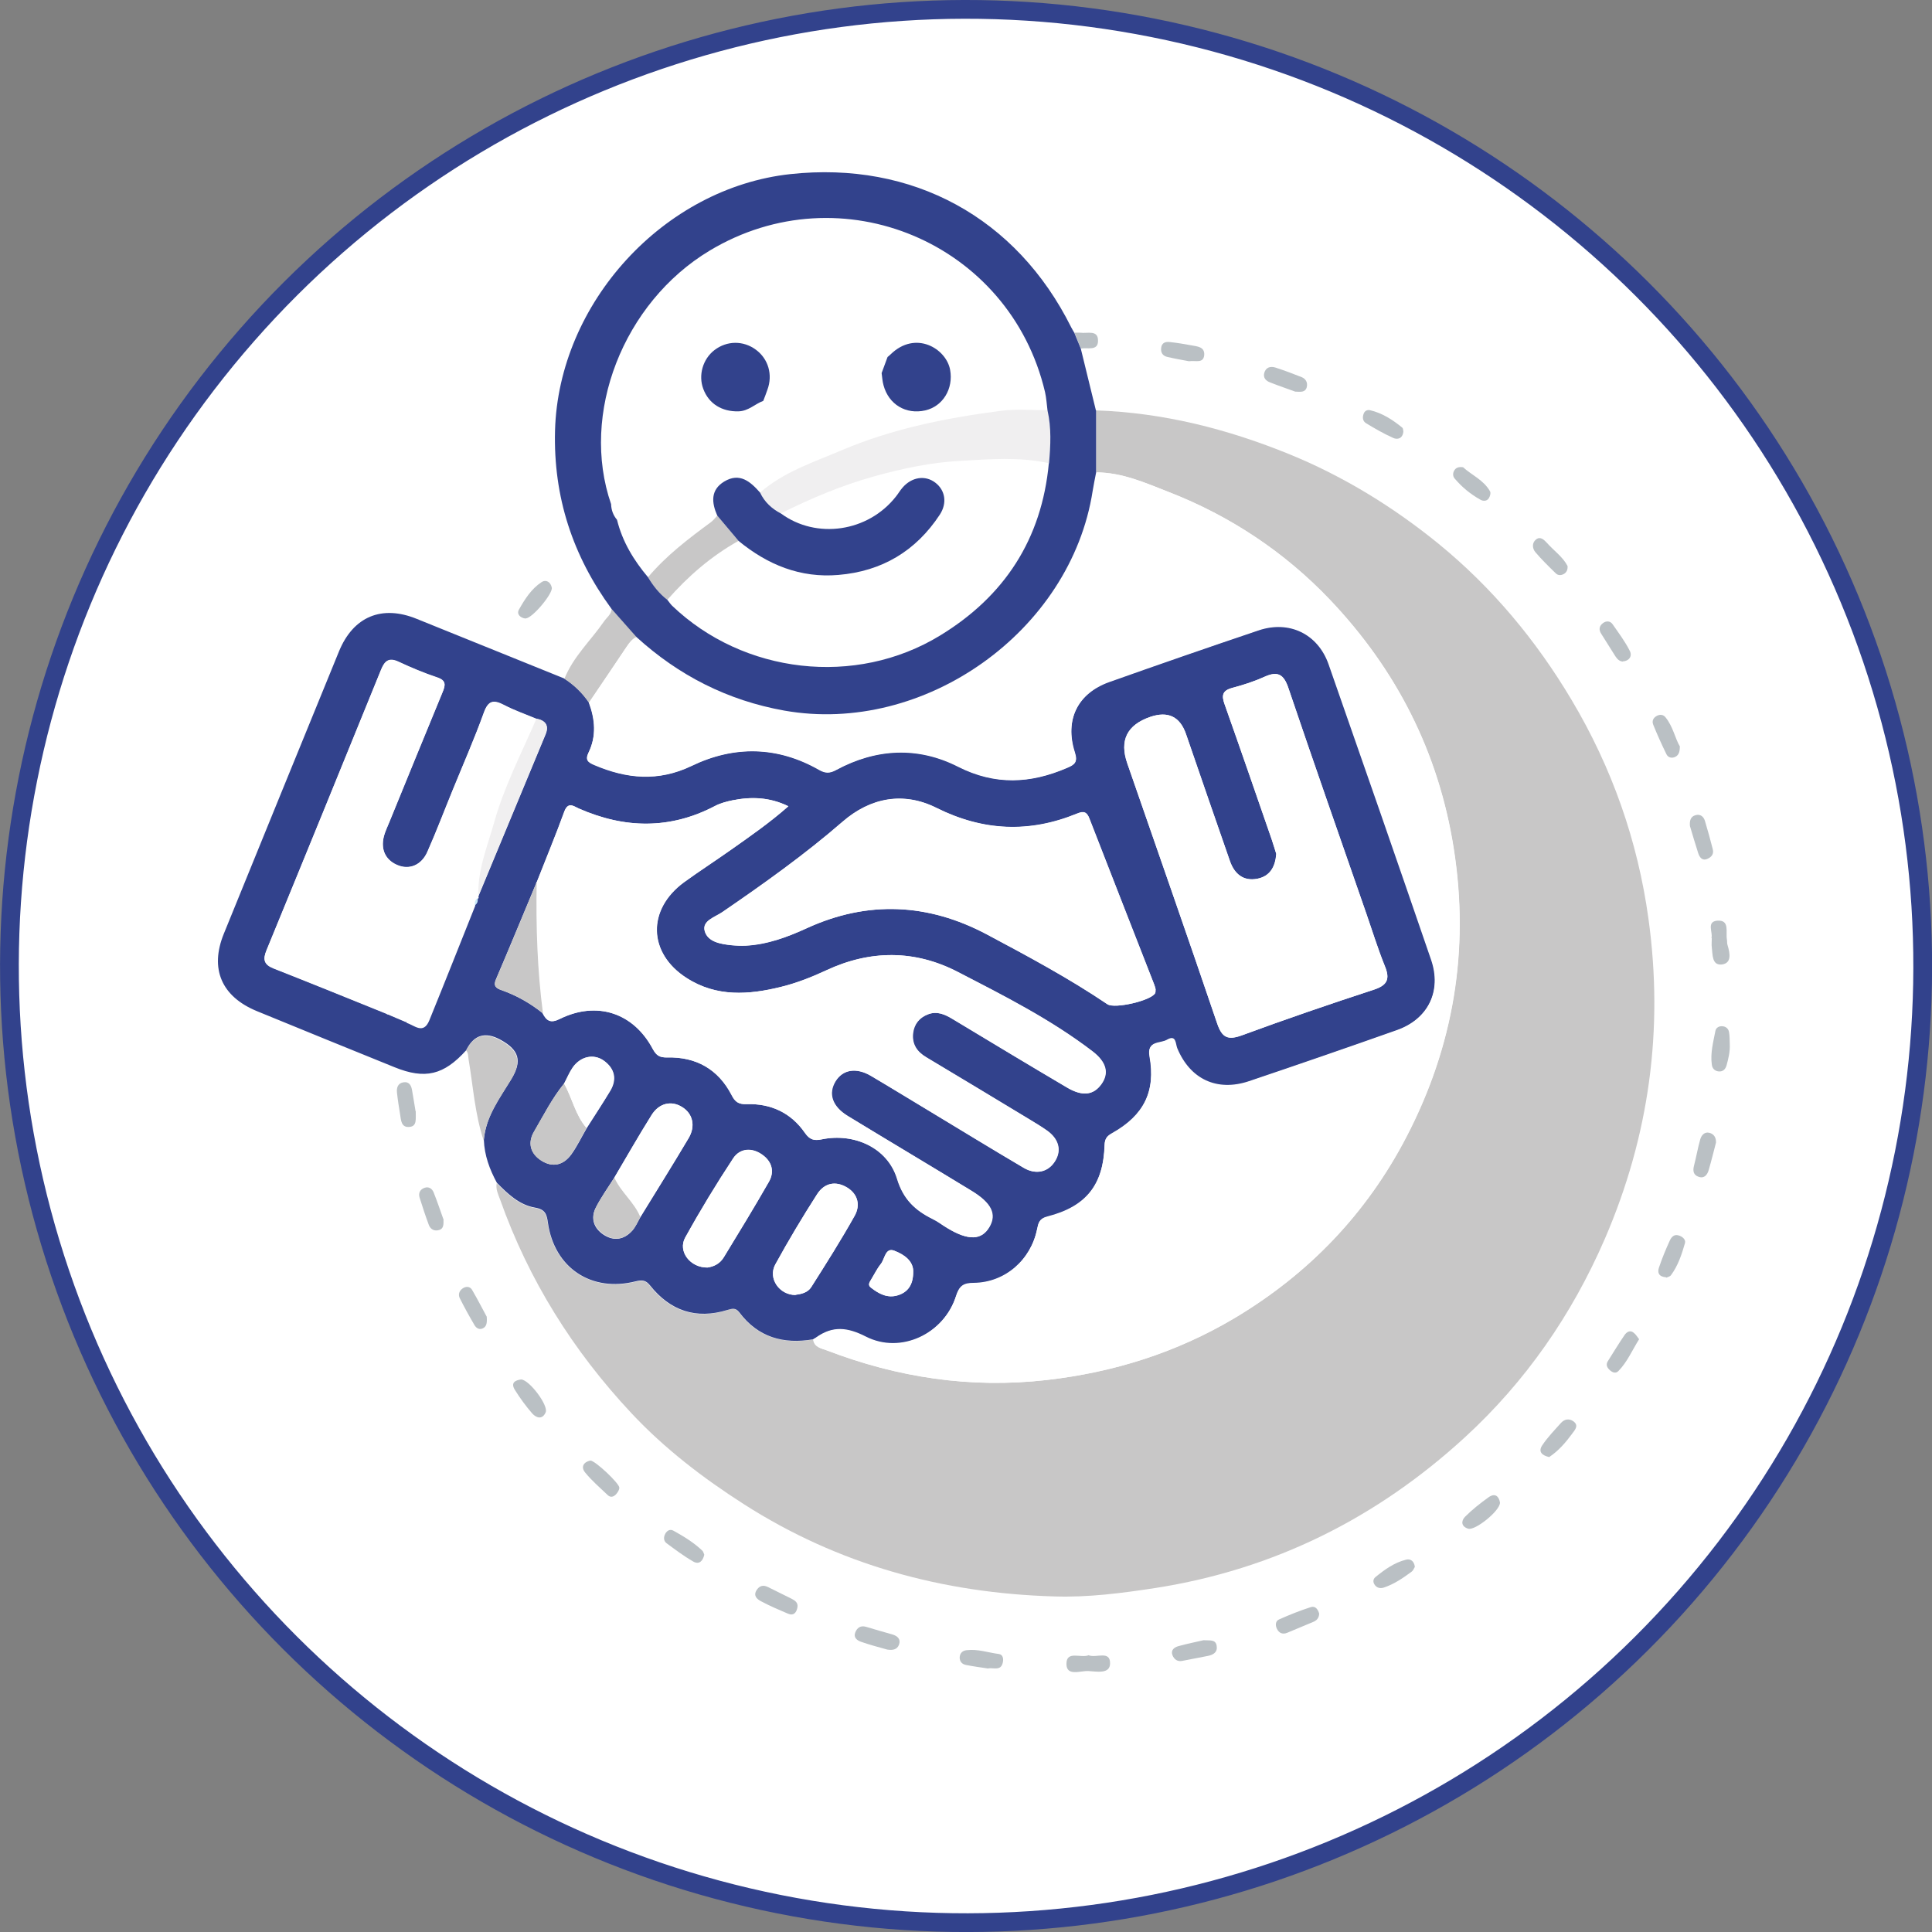
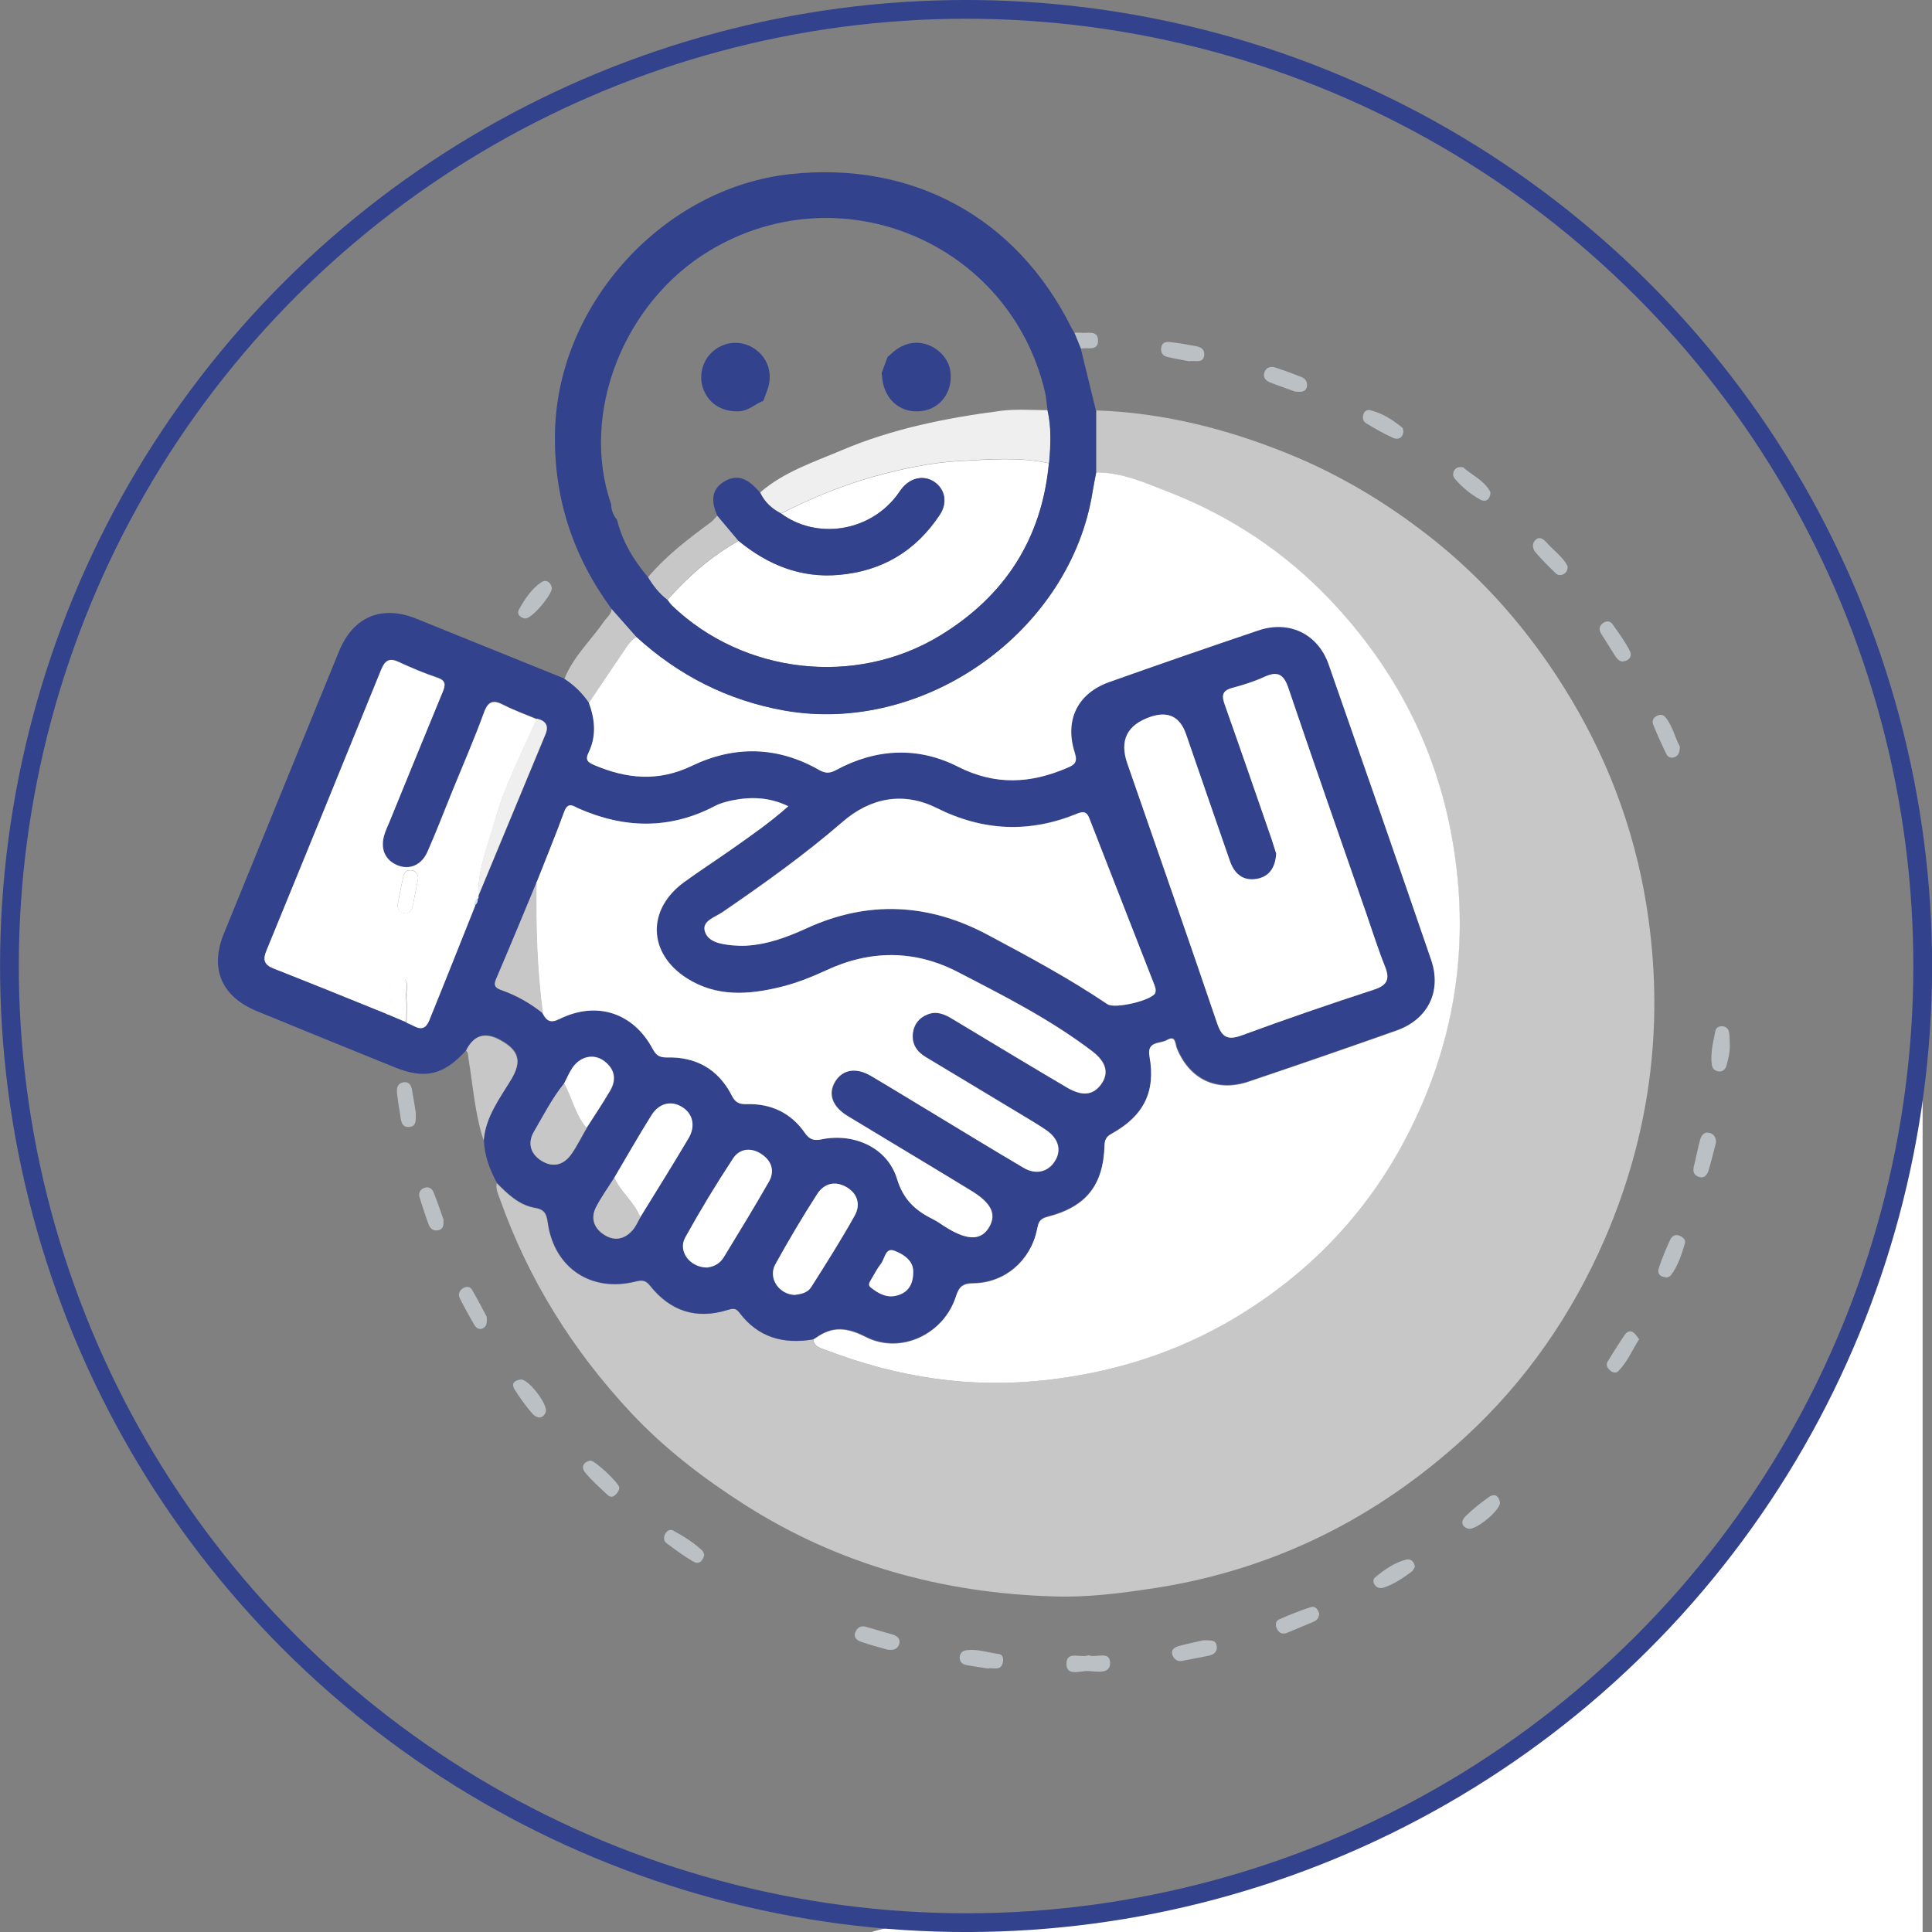
<svg xmlns="http://www.w3.org/2000/svg" id="Capa_2" data-name="Capa 2" viewBox="0 0 100.98 100.98">
  <rect x="0" y="0" width="100.98" height="100.98" fill="#808080" stroke="none" />
  <defs>
    <style>
      .cls-1 {
        fill: #bac0c4;
      }

      .cls-1, .cls-2, .cls-3, .cls-4, .cls-5, .cls-6 {
        stroke-width: 0px;
      }

      .cls-2 {
        fill: #32428c;
      }

      .cls-7 {
        fill: none;
        stroke: #32428c;
        stroke-miterlimit: 10;
        stroke-width: .98px;
      }

      .cls-3 {
        fill: #fff;
      }

      .cls-4 {
        fill: #c8c7c7;
      }

      .cls-5 {
        fill: #f0eff0;
      }

      .cls-6 {
        fill: #c7e8f9;
      }
    </style>
  </defs>
  <g id="Capa_1-2" data-name="Capa 1">
    <g>
-       <path class="cls-3" d="M100.49,50.49c0,27.61-22.39,50-50,50S.49,78.11.49,50.49,22.88.49,50.49.49s50,22.39,50,50" />
+       <path class="cls-3" d="M100.49,50.49c0,27.61-22.39,50-50,50s50,22.39,50,50" />
      <circle class="cls-7" cx="50.49" cy="50.49" r="50" transform="translate(-8.89 90.14) rotate(-78.73)" />
      <path class="cls-4" d="M57.29,21.45c3.51.12,6.86.97,10.1,2.29,2.84,1.16,5.44,2.76,7.81,4.69,2.8,2.29,5.09,5.04,6.94,8.15,2.11,3.54,3.46,7.37,4.02,11.44.8,5.78.04,11.36-2.28,16.73-1.72,3.97-4.14,7.46-7.31,10.37-4.6,4.22-9.97,6.91-16.18,7.88-1.76.27-3.53.5-5.3.44-5.82-.17-11.27-1.66-16.21-4.82-2.14-1.37-4.15-2.91-5.89-4.77-3.04-3.25-5.36-6.95-6.85-11.15-.1-.27-.24-.55-.18-.86.57.58,1.17,1.16,2,1.3.53.09.6.35.67.8.34,2.35,2.28,3.63,4.59,3.05.33-.08.52-.08.75.22,1.05,1.32,2.4,1.77,4.03,1.27.25-.08.43-.15.63.12.98,1.31,2.31,1.68,3.87,1.41.05.41.43.47.71.57,3.7,1.42,7.5,2,11.48,1.55,3.51-.4,6.78-1.43,9.82-3.23,3.9-2.32,6.92-5.48,9-9.49,2.45-4.72,3.3-9.73,2.47-15.04-.79-5.05-3-9.37-6.48-13.03-2.37-2.48-5.2-4.37-8.41-5.62-1.22-.48-2.44-1.02-3.8-1.03,0-1.08,0-2.17,0-3.25" />
      <path class="cls-2" d="M42.51,70c-1.56.27-2.89-.1-3.87-1.41-.2-.26-.38-.19-.63-.12-1.63.5-2.98.04-4.03-1.28-.23-.29-.42-.3-.75-.22-2.32.59-4.25-.7-4.59-3.05-.06-.45-.14-.71-.67-.8-.83-.14-1.43-.72-2-1.3-.38-.7-.65-1.43-.68-2.24.1-1.23.83-2.19,1.44-3.19.57-.94.41-1.51-.58-2.05q-1.19-.65-1.78.55c-1.17,1.3-2.15,1.54-3.75.89-2.4-.97-4.8-1.95-7.19-2.93-1.85-.76-2.48-2.21-1.73-4.05,2-4.92,4.01-9.84,6.02-14.76.75-1.82,2.24-2.44,4.07-1.69,2.58,1.04,5.15,2.08,7.72,3.12.51.33.94.74,1.28,1.25.32.87.39,1.74-.02,2.6-.19.39-.03.51.3.65,1.69.73,3.34.89,5.08.05,2.23-1.07,4.5-1.03,6.68.21.32.18.56.18.88,0,2.09-1.13,4.28-1.24,6.38-.17,1.94.98,3.78.89,5.69.06.42-.18.56-.31.4-.81-.54-1.7.15-3.1,1.81-3.69,2.59-.92,5.2-1.82,7.81-2.7,1.6-.54,3.1.18,3.66,1.77,1.8,5.14,3.59,10.29,5.36,15.45.56,1.65-.16,3.12-1.81,3.7-2.57.91-5.15,1.8-7.73,2.67-1.68.56-3.08-.11-3.75-1.73-.09-.23-.05-.72-.53-.44-.35.21-1.05.03-.91.85.33,1.84-.3,3.1-1.96,4.03-.27.15-.38.28-.39.61-.07,2.09-.96,3.23-3,3.75-.43.11-.46.34-.53.66-.34,1.62-1.68,2.79-3.31,2.81-.55,0-.76.15-.93.69-.63,1.97-2.88,3.05-4.71,2.12-.98-.5-1.74-.57-2.6.04-.04.03-.09.06-.14.08M29.49,56.63c-.63.77-1.08,1.66-1.57,2.51-.36.6-.19,1.17.39,1.53.59.37,1.15.22,1.55-.33.31-.43.54-.92.81-1.38.41-.65.84-1.3,1.24-1.96.35-.6.22-1.15-.34-1.56-.53-.38-1.21-.23-1.62.35-.18.26-.3.56-.45.84M32.11,61.55c-.33.52-.69,1.02-.97,1.57-.28.55-.11,1.07.4,1.41.54.36,1.08.27,1.51-.21.17-.2.28-.45.41-.69.84-1.38,1.7-2.75,2.53-4.14.38-.64.21-1.29-.34-1.63-.56-.35-1.21-.21-1.6.43-.67,1.07-1.29,2.17-1.94,3.26M25,46.86c1.17-2.83,2.35-5.65,3.52-8.48.19-.46-.01-.72-.47-.81-.57-.24-1.16-.44-1.71-.73-.54-.28-.82-.24-1.05.4-.49,1.37-1.08,2.7-1.63,4.05-.44,1.07-.85,2.16-1.32,3.22-.31.72-.96.97-1.59.69-.64-.28-.89-.88-.65-1.62.07-.2.16-.4.24-.6.93-2.27,1.85-4.54,2.79-6.81.15-.37.2-.61-.28-.77-.69-.23-1.36-.51-2.02-.82-.5-.23-.72-.05-.91.41-1.99,4.89-3.98,9.79-5.99,14.67-.19.47-.14.74.36.94,1.98.78,3.95,1.59,5.93,2.38.34.14.68.29,1.01.43.42.13.89.63,1.19-.13.81-1.99,1.6-3.99,2.4-5.99.13-.09.16-.22.14-.37.04-.01.05-.04.03-.08M28.05,46.11c-.71,1.69-1.4,3.38-2.12,5.06-.16.36-.01.48.28.58.79.28,1.52.69,2.17,1.22.2.38.4.53.88.29,1.94-.96,3.87-.33,4.88,1.58.18.34.35.44.74.43,1.51-.04,2.67.62,3.37,1.96.19.36.36.5.78.48,1.27-.04,2.33.45,3.06,1.51.24.35.46.42.87.33,1.7-.35,3.44.44,3.94,2.06.33,1.08.95,1.66,1.87,2.11.27.13.5.31.76.47,1.09.66,1.78.64,2.19-.06.39-.67.11-1.26-.95-1.9-2.15-1.31-4.31-2.59-6.45-3.9-.82-.5-1.04-1.17-.64-1.82.38-.61,1.08-.73,1.85-.28,1,.59,1.99,1.2,2.99,1.8,1.67,1,3.32,2.02,5,3.01.65.38,1.28.22,1.63-.35.35-.56.2-1.16-.42-1.6-.31-.22-.63-.41-.96-.61-1.78-1.08-3.56-2.15-5.35-3.22-.49-.29-.76-.69-.69-1.27.06-.47.33-.8.77-.97.48-.19.89,0,1.3.24,1.99,1.2,3.98,2.4,5.98,3.58.81.48,1.38.4,1.79-.17.41-.57.28-1.15-.46-1.72-2.18-1.67-4.62-2.9-7.04-4.15-2.24-1.16-4.57-1.16-6.88-.08-.76.36-1.54.66-2.35.86-1.69.42-3.38.54-4.94-.46-2.03-1.29-2.09-3.58-.14-5.01.79-.57,1.61-1.1,2.4-1.66,1.03-.73,2.07-1.45,3.05-2.31-.98-.48-1.94-.51-2.92-.31-.31.06-.64.15-.92.3-2.35,1.23-4.72,1.18-7.11.13-.27-.12-.56-.37-.76.16-.45,1.24-.96,2.46-1.44,3.69M66.71,44.64c-.05.71-.36,1.16-.99,1.29-.73.14-1.19-.25-1.43-.91-.78-2.22-1.54-4.43-2.3-6.65q-.47-1.37-1.87-.9-1.83.63-1.2,2.43c1.57,4.53,3.16,9.06,4.7,13.6.25.75.56.88,1.3.61,2.28-.84,4.57-1.62,6.88-2.38.72-.24.86-.56.58-1.24-.37-.9-.65-1.83-.97-2.75-1.36-3.92-2.74-7.85-4.07-11.78-.24-.71-.55-.9-1.24-.59-.54.24-1.11.43-1.68.58-.53.14-.59.39-.41.87.83,2.34,1.64,4.69,2.45,7.03.1.28.18.56.25.79M60.4,51.72c-.03-.11-.05-.19-.08-.27-1.13-2.89-2.26-5.77-3.38-8.66-.14-.36-.29-.42-.65-.27-2.49,1.02-4.9.92-7.35-.3-1.72-.86-3.45-.54-4.91.73-1.98,1.72-4.12,3.24-6.28,4.72-.38.26-1.07.45-.92.99.16.58.84.68,1.42.74.24.03.49.03.73.02,1.13-.06,2.17-.44,3.17-.9,3.2-1.47,6.36-1.31,9.43.32,2.14,1.14,4.29,2.29,6.3,3.65.38.25,2.28-.19,2.49-.58.03-.06.02-.15.02-.19M36.99,66.25c.29-.04.63-.18.84-.53.8-1.31,1.6-2.62,2.36-3.95.31-.54.14-1.07-.36-1.42-.54-.38-1.16-.33-1.51.2-.89,1.35-1.73,2.73-2.51,4.14-.39.71.26,1.58,1.18,1.56M41.58,67.68c.3-.04.64-.12.82-.4.78-1.23,1.56-2.46,2.27-3.73.3-.54.18-1.13-.4-1.48-.61-.37-1.19-.23-1.56.35-.77,1.2-1.51,2.43-2.19,3.68-.39.72.21,1.59,1.06,1.59M47.73,66.5c.03-.59-.48-.93-.99-1.13-.47-.18-.49.43-.7.69-.2.25-.34.55-.51.82-.08.14-.19.28-.01.42.42.32.87.57,1.41.4.51-.16.79-.54.8-1.2" />
      <path class="cls-4" d="M24.36,54.91q.59-1.2,1.78-.54c.98.54,1.14,1.11.58,2.05-.61,1.01-1.34,1.96-1.44,3.19-.46-1.38-.55-2.83-.79-4.25-.03-.16,0-.33-.13-.45" />
      <path class="cls-4" d="M31.97,31.81c.44.49.87.98,1.31,1.48-.23.1-.37.28-.51.49-.66.99-1.32,1.97-1.99,2.95-.34-.5-.77-.92-1.28-1.25.46-1.16,1.38-2,2.07-3,.15-.22.39-.37.4-.67" />
      <path class="cls-1" d="M90.41,54.58c.02.38-.07.75-.17,1.11-.06.2-.19.33-.41.31-.21-.02-.34-.16-.36-.37-.08-.6.08-1.18.19-1.75.03-.17.2-.26.37-.24.18.01.31.13.34.3.04.21.03.43.04.64" />
      <path class="cls-1" d="M46.38,86.22c-.46-.13-.93-.25-1.38-.41-.2-.07-.4-.22-.3-.48.09-.24.27-.39.57-.3.46.14.92.27,1.38.4.26.08.44.24.34.53-.1.27-.35.3-.6.26" />
      <path class="cls-1" d="M89.69,59.72c-.12.46-.24.95-.38,1.43-.07.25-.23.46-.52.36-.28-.09-.32-.31-.25-.58.12-.46.2-.94.33-1.39.06-.2.22-.4.48-.33.22.06.35.23.34.51" />
-       <path class="cls-1" d="M88.33,43.19c-.03-.31.04-.51.28-.58.26-.08.43.07.5.29.15.49.28.98.41,1.48.07.26-.07.42-.28.51-.28.12-.41-.09-.48-.3-.16-.49-.3-.98-.43-1.41" />
-       <path class="cls-1" d="M41.68,84.01c-.05.27-.19.46-.5.33-.47-.2-.94-.4-1.39-.64-.21-.11-.43-.28-.25-.58.15-.24.35-.3.62-.16.41.21.82.4,1.23.61.17.09.33.2.29.44" />
      <path class="cls-1" d="M36.81,81.26c-.07.33-.27.53-.57.36-.49-.28-.94-.62-1.4-.96-.17-.13-.16-.33-.06-.51.09-.15.24-.24.41-.15.54.3,1.07.62,1.52,1.05.05.05.07.14.1.21" />
-       <path class="cls-1" d="M89.45,49.02c.1-.25-.29-.86.32-.9.65-.04.42.59.49.98.02.11,0,.22.04.32.12.41.22.92-.3.99-.53.06-.48-.51-.53-.9-.02-.13,0-.27,0-.49" />
      <path class="cls-1" d="M68.95,84.34c-.01.25-.15.37-.33.44-.45.19-.89.37-1.34.56-.24.1-.43.02-.54-.21-.09-.18-.08-.41.12-.49.54-.24,1.09-.46,1.65-.64.25-.08.38.13.44.34" />
-       <path class="cls-1" d="M80.99,76.16c-.39-.08-.61-.28-.38-.62.28-.42.64-.79.98-1.17.18-.2.43-.24.65-.08.28.21.1.42-.05.62-.35.48-.73.92-1.21,1.24" />
      <path class="cls-1" d="M85.67,70c-.37.59-.62,1.19-1.08,1.66-.14.14-.3.08-.43-.03-.15-.13-.25-.29-.12-.49.29-.46.57-.92.87-1.36.11-.16.29-.28.48-.12.12.09.2.24.29.35" />
      <path class="cls-1" d="M87.8,39.03c0,.34-.1.48-.29.55-.18.06-.34-.01-.41-.16-.25-.51-.48-1.02-.69-1.54-.08-.2,0-.37.2-.47.16-.08.33-.06.44.08.4.49.5,1.11.76,1.54" />
      <path class="cls-1" d="M62.91,85.73c.33.02.62-.05.68.28.06.34-.16.48-.46.54-.45.08-.89.18-1.34.26-.25.05-.42-.08-.51-.3-.1-.27.1-.41.31-.47.46-.13.94-.22,1.31-.31" />
      <path class="cls-1" d="M67.7,20.47c-.4-.15-.86-.3-1.31-.48-.22-.08-.38-.24-.31-.5.08-.29.32-.36.58-.28.46.15.92.32,1.37.5.22.09.33.28.27.53-.08.28-.32.24-.59.23" />
      <path class="cls-1" d="M87.08,66.76c-.39-.03-.46-.25-.37-.51.16-.48.36-.96.57-1.42.08-.17.22-.33.45-.26.19.05.39.21.34.4-.17.59-.36,1.18-.74,1.69-.06.07-.18.09-.24.12" />
      <path class="cls-1" d="M21.73,58.08c-.01.39.08.78-.32.82-.45.05-.45-.36-.5-.67-.06-.37-.12-.74-.16-1.11-.03-.26.04-.5.33-.55.31-.05.42.17.46.43.07.39.13.79.18,1.08" />
      <path class="cls-1" d="M51.66,87.21c-.39-.06-.79-.11-1.18-.19-.2-.04-.33-.18-.32-.41.02-.22.16-.34.37-.36.58-.07,1.12.13,1.68.2.22.03.25.27.2.46-.1.43-.47.25-.75.29" />
      <path class="cls-1" d="M23.18,63.71c.01.32,0,.51-.23.58-.24.07-.44-.03-.53-.25-.18-.48-.34-.97-.49-1.45-.07-.24.03-.43.27-.51.22-.07.38.05.46.23.2.5.37,1.01.51,1.4" />
      <path class="cls-1" d="M27.24,72.1c.44.03,1.44,1.37,1.28,1.72-.17.39-.48.3-.7.06-.33-.38-.63-.79-.9-1.22-.25-.39.01-.52.32-.56" />
      <path class="cls-1" d="M78.4,78.54c0,.43-1.3,1.47-1.66,1.36-.37-.11-.38-.4-.17-.62.38-.38.8-.71,1.23-1.02.34-.24.54-.06.6.27" />
      <path class="cls-1" d="M56.91,86.52c.39.15,1.12-.27,1.11.42,0,.58-.72.42-1.14.4-.41-.02-1.13.29-1.14-.36-.01-.74.76-.29,1.17-.47" />
      <path class="cls-1" d="M84.82,34.58c-.2-.02-.3-.15-.39-.28-.24-.38-.48-.77-.73-1.16-.14-.21-.13-.41.08-.57.17-.13.38-.12.5.05.32.46.66.91.91,1.41.13.27-.04.52-.37.54" />
      <path class="cls-1" d="M73.35,22.56c-.04.37-.31.43-.53.33-.49-.22-.96-.49-1.42-.77-.18-.11-.2-.31-.12-.51.06-.15.2-.2.33-.17.64.15,1.18.5,1.68.91.05.04.05.15.06.21" />
      <path class="cls-1" d="M62.14,18.88c-.32-.06-.72-.13-1.11-.22-.24-.05-.37-.21-.34-.47.03-.29.24-.34.47-.31.37.04.74.1,1.11.17.31.06.71.07.67.52-.05.44-.45.26-.79.31" />
      <path class="cls-1" d="M76.47,24.42c.43.4,1.07.66,1.41,1.26.05.09,0,.27-.07.37-.1.15-.29.15-.43.07-.52-.29-.97-.66-1.35-1.11-.11-.13-.1-.31,0-.45.08-.11.2-.17.43-.14" />
      <path class="cls-1" d="M25.44,68.83c.03.36-.03.53-.23.61-.18.07-.33-.04-.41-.18-.27-.46-.53-.93-.77-1.41-.09-.18-.03-.38.14-.5.18-.13.39-.12.5.06.3.51.56,1.03.78,1.43" />
      <path class="cls-1" d="M30.86,76.34c.25,0,1.53,1.21,1.51,1.42,0,.12-.09.25-.17.34-.12.13-.28.19-.43.05-.41-.39-.84-.76-1.19-1.19-.24-.3-.06-.55.27-.62" />
      <path class="cls-1" d="M27.47,32.33c-.27-.03-.49-.23-.34-.48.3-.53.64-1.07,1.17-1.42.24-.16.48-.01.54.28.07.31-1.02,1.61-1.36,1.61" />
      <path class="cls-1" d="M73.95,81.9c-.05.07-.08.18-.16.24-.46.34-.92.66-1.47.84-.19.06-.38.01-.49-.18-.08-.14-.05-.28.06-.37.48-.39.99-.76,1.6-.91.23-.06.42.07.46.37" />
      <path class="cls-1" d="M81.93,29.57c.02.21-.05.33-.16.41-.15.1-.33.11-.45-.01-.37-.36-.74-.72-1.07-1.11-.16-.19-.19-.48.03-.66.22-.18.41,0,.56.16.37.42.85.75,1.09,1.22" />
      <path class="cls-1" d="M56.5,18.22c-.11-.28-.23-.55-.34-.83.11,0,.21-.01.32,0,.36.05.93-.17.91.44-.01.53-.56.32-.89.39" />
      <path class="cls-3" d="M30.78,36.73c.66-.98,1.33-1.97,1.99-2.95.14-.2.28-.38.51-.49,2.21,2.01,4.76,3.31,7.72,3.84,7.32,1.3,14.98-4.13,16.12-11.48.05-.32.12-.64.18-.96,1.36,0,2.57.55,3.8,1.03,3.21,1.25,6.05,3.14,8.41,5.62,3.48,3.66,5.69,7.98,6.48,13.03.83,5.31-.02,10.32-2.47,15.04-2.08,4.01-5.11,7.17-9,9.49-3.03,1.8-6.31,2.83-9.82,3.23-3.97.45-7.77-.13-11.48-1.55-.28-.11-.66-.16-.71-.57.05-.03.1-.05.14-.08.86-.62,1.62-.54,2.6-.04,1.83.93,4.08-.15,4.71-2.12.17-.54.38-.68.93-.69,1.63-.02,2.98-1.19,3.31-2.81.07-.33.1-.55.53-.66,2.05-.52,2.94-1.66,3-3.75.01-.32.12-.46.39-.61,1.66-.92,2.29-2.19,1.96-4.03-.15-.82.55-.64.9-.85.48-.28.43.21.53.44.67,1.62,2.08,2.3,3.75,1.73,2.58-.87,5.16-1.76,7.73-2.67,1.65-.59,2.37-2.06,1.81-3.7-1.77-5.16-3.56-10.31-5.36-15.45-.56-1.59-2.06-2.31-3.66-1.77-2.61.88-5.21,1.78-7.8,2.7-1.66.59-2.35,1.99-1.81,3.69.16.5.01.63-.4.8-1.91.82-3.75.92-5.69-.06-2.1-1.07-4.29-.96-6.38.17-.33.18-.56.18-.88,0-2.18-1.25-4.45-1.29-6.68-.21-1.74.83-3.39.67-5.08-.05-.33-.14-.49-.26-.3-.65.42-.85.34-1.73.02-2.6" />
      <path class="cls-3" d="M28.05,46.11c.48-1.23.99-2.45,1.44-3.69.2-.54.49-.28.76-.16,2.39,1.05,4.76,1.1,7.11-.13.28-.15.61-.23.92-.3.97-.19,1.93-.17,2.92.31-.98.87-2.02,1.59-3.05,2.31-.8.56-1.62,1.09-2.4,1.66-1.95,1.42-1.89,3.71.13,5.01,1.56,1,3.24.88,4.94.46.81-.2,1.59-.51,2.35-.86,2.31-1.08,4.64-1.08,6.88.08,2.42,1.25,4.86,2.49,7.04,4.15.74.57.87,1.15.46,1.72-.41.57-.98.65-1.79.17-2-1.18-3.99-2.38-5.98-3.58-.41-.25-.82-.43-1.3-.24-.43.17-.71.5-.77.97-.07.58.2.98.69,1.27,1.78,1.07,3.57,2.15,5.35,3.22.32.2.65.39.96.61.62.44.78,1.04.42,1.6-.35.56-.99.73-1.63.35-1.68-.99-3.33-2-5-3.01-1-.6-1.99-1.21-2.99-1.8-.77-.45-1.46-.33-1.85.28-.41.65-.18,1.32.64,1.82,2.15,1.3,4.31,2.59,6.45,3.9,1.06.64,1.34,1.23.95,1.9-.4.7-1.1.72-2.19.06-.26-.15-.49-.34-.76-.47-.91-.45-1.54-1.02-1.87-2.11-.49-1.61-2.23-2.41-3.94-2.06-.41.08-.63.01-.87-.33-.73-1.06-1.79-1.55-3.06-1.51-.43.01-.6-.12-.78-.48-.7-1.35-1.86-2-3.37-1.96-.38,0-.55-.09-.74-.43-1.01-1.91-2.94-2.54-4.88-1.58-.48.24-.68.09-.88-.29-.3-2.28-.37-4.56-.33-6.86" />
      <path class="cls-3" d="M66.71,44.64c-.07-.23-.16-.51-.25-.79-.81-2.34-1.62-4.69-2.45-7.03-.17-.48-.12-.73.41-.87.57-.15,1.14-.33,1.68-.58.69-.31,1-.12,1.24.59,1.33,3.93,2.71,7.86,4.07,11.78.32.92.61,1.85.97,2.75.28.68.14,1.01-.58,1.24-2.31.75-4.6,1.54-6.88,2.38-.73.27-1.04.13-1.3-.61-1.54-4.54-3.13-9.07-4.7-13.6q-.62-1.8,1.2-2.43,1.39-.48,1.87.9c.77,2.22,1.53,4.44,2.3,6.65.23.66.7,1.05,1.42.91.63-.12.94-.58.99-1.29" />
      <path class="cls-3" d="M20.22,53c-1.97-.8-3.95-1.6-5.93-2.38-.5-.2-.56-.47-.36-.94,2.01-4.89,4-9.78,5.99-14.67.19-.46.41-.65.91-.41.66.3,1.33.59,2.02.82.48.16.44.39.28.77-.94,2.27-1.86,4.54-2.79,6.81-.08.2-.18.39-.24.6-.24.73,0,1.34.65,1.62.63.27,1.27.02,1.59-.69.47-1.06.88-2.14,1.32-3.22.55-1.35,1.13-2.68,1.63-4.05.23-.64.51-.68,1.05-.4.55.28,1.14.49,1.71.73-.77,1.78-1.68,3.5-2.2,5.38-.36,1.29-.9,2.54-.84,3.92.02.04,0,.06-.03.08-.14.09-.17.22-.14.37-.8,2-1.59,4-2.4,5.99-.31.76-.78.26-1.19.13,0-.43.04-.86-.01-1.28-.05-.4.28-1.09-.41-1.08-.61,0-.32.66-.39,1.04-.05.3.12.65-.2.89M21.85,45.94c.02-.21-.06-.38-.27-.44-.25-.07-.43.04-.49.28-.11.47-.2.94-.29,1.41-.05.24.02.45.26.52.29.09.46-.09.51-.36.1-.47.19-.94.28-1.42" />
      <path class="cls-3" d="M60.4,51.72s.01.13-.02.19c-.21.39-2.11.83-2.49.58-2.02-1.36-4.16-2.51-6.3-3.65-3.07-1.63-6.23-1.79-9.43-.32-1.01.46-2.05.85-3.17.91-.24.01-.49,0-.73-.02-.58-.06-1.26-.17-1.42-.74-.15-.54.54-.73.92-.99,2.16-1.48,4.29-3,6.28-4.72,1.46-1.27,3.18-1.59,4.91-.73,2.44,1.22,4.86,1.32,7.35.3.37-.15.52-.08.65.27,1.12,2.89,2.26,5.78,3.38,8.66.03.07.05.15.08.27" />
      <path class="cls-3" d="M36.99,66.25c-.92.02-1.57-.85-1.18-1.56.78-1.41,1.62-2.8,2.51-4.15.35-.53.97-.58,1.51-.2.51.35.67.88.36,1.42-.76,1.33-1.56,2.64-2.36,3.95-.21.35-.55.5-.84.53" />
      <path class="cls-3" d="M41.58,67.68c-.85,0-1.45-.87-1.06-1.59.69-1.25,1.42-2.48,2.19-3.68.37-.57.95-.71,1.56-.35.58.35.71.94.4,1.48-.71,1.27-1.49,2.5-2.27,3.73-.18.29-.52.37-.82.4" />
      <path class="cls-3" d="M32.11,61.55c.64-1.09,1.27-2.19,1.94-3.26.4-.64,1.04-.78,1.6-.43.56.34.72.99.34,1.63-.82,1.39-1.68,2.76-2.53,4.14-.3-.79-1.02-1.31-1.36-2.07" />
      <path class="cls-4" d="M28.05,46.11c-.04,2.29.03,4.58.33,6.86-.65-.53-1.38-.94-2.17-1.22-.29-.1-.44-.22-.28-.58.72-1.68,1.42-3.37,2.12-5.06" />
      <path class="cls-4" d="M30.66,58.96c-.27.46-.5.94-.81,1.38-.4.56-.96.7-1.55.33-.58-.36-.74-.93-.39-1.53.5-.85.95-1.74,1.57-2.51.43.76.59,1.65,1.18,2.33" />
      <path class="cls-5" d="M25,46.86c-.05-1.38.48-2.63.84-3.92.53-1.87,1.43-3.6,2.2-5.38.46.09.66.35.47.81-1.17,2.83-2.35,5.66-3.52,8.48" />
      <path class="cls-3" d="M30.66,58.96c-.59-.68-.75-1.57-1.18-2.33.15-.28.27-.58.45-.84.41-.58,1.09-.73,1.62-.35.56.4.69.95.34,1.56-.39.67-.82,1.31-1.24,1.96" />
      <path class="cls-4" d="M32.11,61.55c.34.77,1.05,1.29,1.36,2.07-.13.23-.24.49-.41.68-.43.49-.97.58-1.51.21-.51-.34-.68-.85-.4-1.41.28-.54.64-1.04.97-1.56" />
      <path class="cls-3" d="M47.73,66.5c0,.66-.28,1.04-.8,1.2-.54.17-1-.07-1.41-.4-.18-.14-.07-.28.01-.42.17-.28.31-.57.51-.82.21-.26.23-.87.7-.69.51.19,1.02.54.99,1.13" />
      <path class="cls-3" d="M20.22,53c.32-.24.15-.59.2-.89.07-.38-.23-1.04.39-1.04.69,0,.37.69.41,1.08.05.42.01.85.01,1.28-.34-.14-.68-.29-1.01-.43" />
      <path class="cls-6" d="M24.83,47.31c-.03-.15,0-.28.14-.37.01.15-.01.28-.14.37" />
      <path class="cls-3" d="M54.83,24.21c-.37,3.97-2.33,6.96-5.69,9.01-4.42,2.69-10.28,2.01-14-1.56-.1-.09-.17-.21-.25-.31,1.08-1.22,2.29-2.28,3.72-3.08,1.52,1.24,3.23,1.95,5.22,1.78,2.27-.19,4.04-1.25,5.3-3.15.4-.61.28-1.28-.23-1.67-.53-.41-1.25-.3-1.72.26-.12.14-.22.31-.34.46-1.46,1.85-4.16,2.25-6.01.89,1.56-.79,3.17-1.46,4.86-1.93,1.48-.41,2.98-.73,4.49-.81,1.55-.08,3.12-.22,4.66.12" />
      <path class="cls-5" d="M54.83,24.21c-1.55-.34-3.12-.21-4.66-.12-1.51.08-3.02.4-4.49.81-1.69.47-3.3,1.15-4.86,1.93-.48-.25-.86-.59-1.09-1.09,1.24-1.08,2.79-1.58,4.27-2.21,2.66-1.13,5.48-1.69,8.33-2.06.8-.1,1.62-.03,2.43-.03.21.92.16,1.84.08,2.76" />
      <path class="cls-4" d="M38.6,28.27c-1.43.8-2.64,1.85-3.72,3.08-.43-.32-.74-.73-1.01-1.18.95-1.13,2.11-2.01,3.29-2.88.12-.09.22-.22.33-.34.37.44.74.88,1.11,1.32" />
      <path class="cls-3" d="M21.85,45.94c-.09.47-.19.94-.28,1.42-.06.27-.22.45-.51.36-.24-.07-.31-.28-.26-.52.1-.47.18-.95.29-1.41.06-.24.25-.36.49-.28.21.06.29.23.27.44" />
      <path class="cls-2" d="M57.29,21.45c0,1.08,0,2.17,0,3.25-.06.32-.13.64-.18.96-1.14,7.34-8.8,12.78-16.12,11.48-2.96-.53-5.51-1.83-7.72-3.84l-1.31-1.48c-2.03-2.77-3.04-5.85-2.95-9.31.18-6.67,5.68-12.69,12.3-13.41,6.39-.69,11.82,2.27,14.68,8.01.05.1.11.19.16.28.11.28.23.55.34.83l.79,3.23ZM54.83,24.21c.08-.92.13-1.85-.08-2.76-.04-.32-.06-.65-.13-.96-1.84-7.81-10.66-11.52-17.53-7.39-4.52,2.72-6.78,8.53-5.15,13.25.01.31.11.58.31.82.28,1.14.87,2.11,1.62,3,.27.45.59.86,1.01,1.18.08.1.16.22.25.31,3.73,3.57,9.59,4.25,14,1.56,3.37-2.05,5.32-5.04,5.69-9.01" />
      <path class="cls-2" d="M38.6,28.27c-.37-.44-.74-.88-1.11-1.32-.3-.68-.36-1.34.36-1.78.81-.49,1.37,0,1.88.58.23.49.61.84,1.09,1.09,1.85,1.36,4.55.97,6.01-.89.12-.15.21-.31.34-.46.48-.56,1.19-.67,1.72-.26.51.39.63,1.06.23,1.67-1.25,1.9-3.02,2.96-5.3,3.15-1.99.17-3.7-.53-5.22-1.78" />
      <path class="cls-2" d="M39.9,20.95c-.44.16-.78.54-1.31.55-.85.02-1.54-.39-1.83-1.17-.27-.71-.03-1.56.58-2.03.65-.5,1.51-.51,2.17-.02.65.48.89,1.31.6,2.09-.07.2-.14.39-.22.59h0Z" />
      <path class="cls-2" d="M46.54,18.53c1.31-1.29,2.92-.31,3.12.8.18.99-.38,1.91-1.3,2.12-1.01.23-1.91-.31-2.18-1.31-.06-.21-.07-.43-.1-.64.1-.28.21-.56.31-.84h0c.05-.04.11-.09.16-.14" />
      <path class="cls-1" d="M46.54,18.53c-.05.05-.11.09-.16.14.05-.05.11-.09.16-.14" />
    </g>
  </g>
</svg>